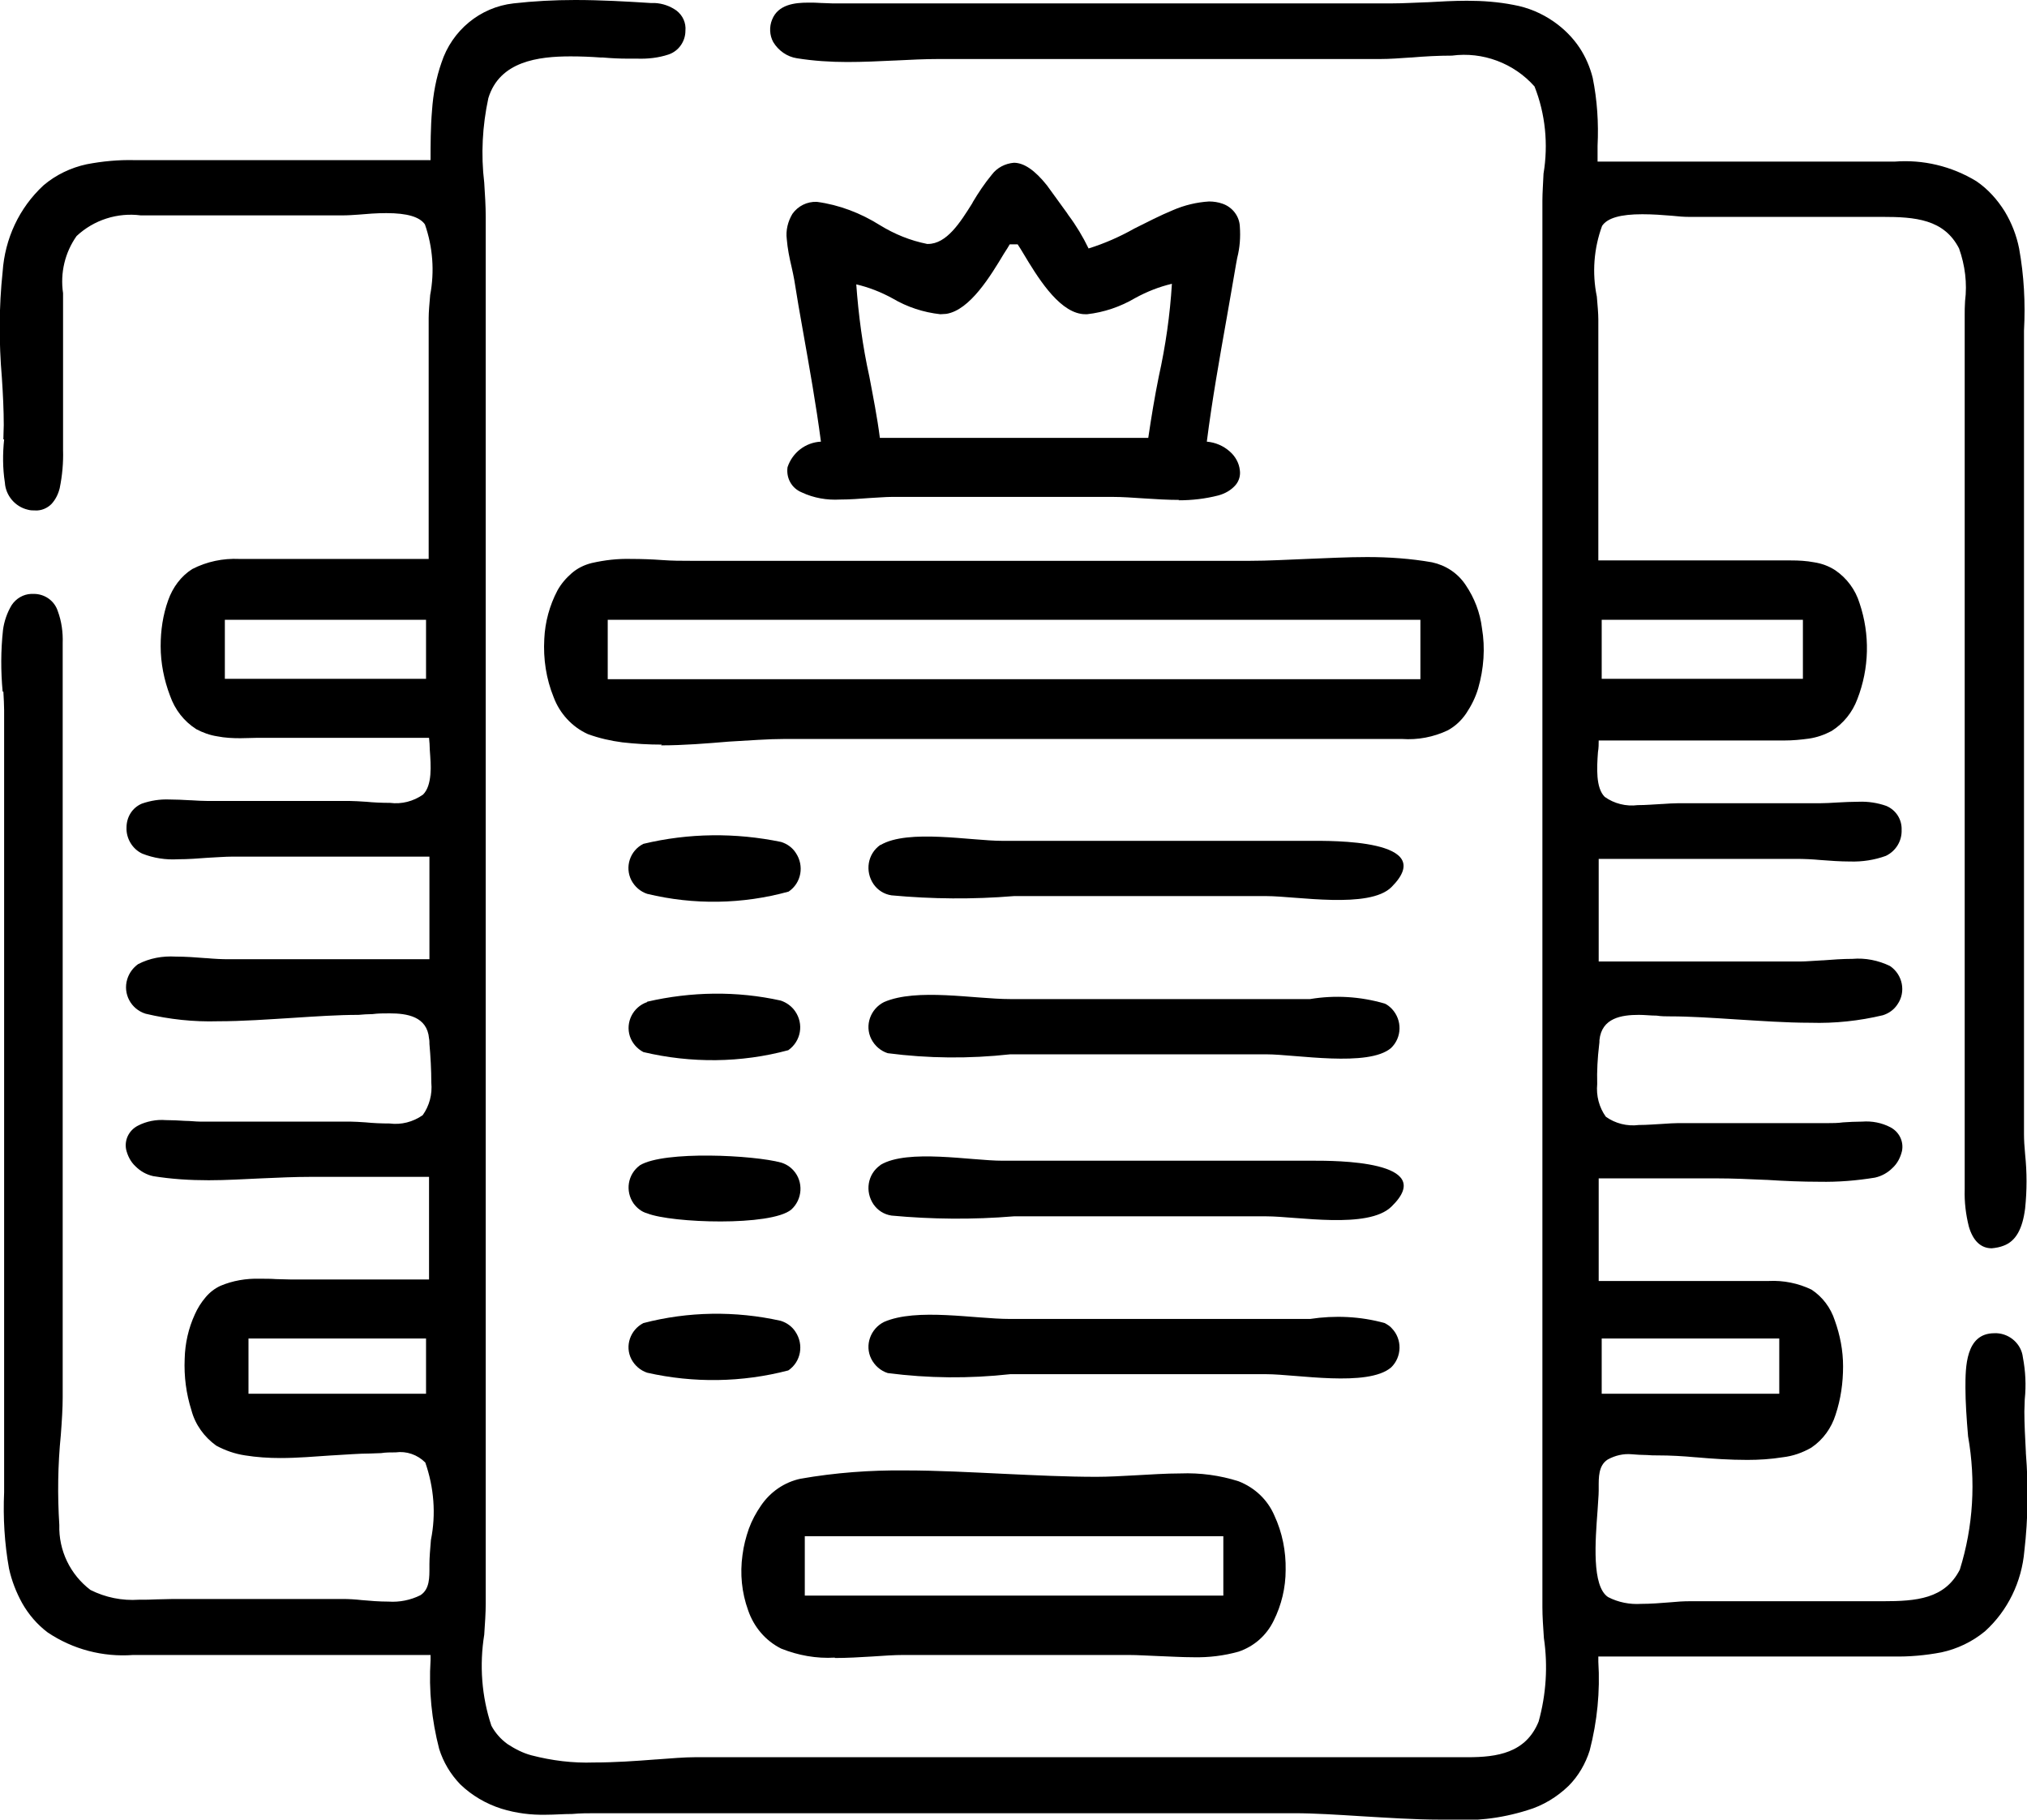
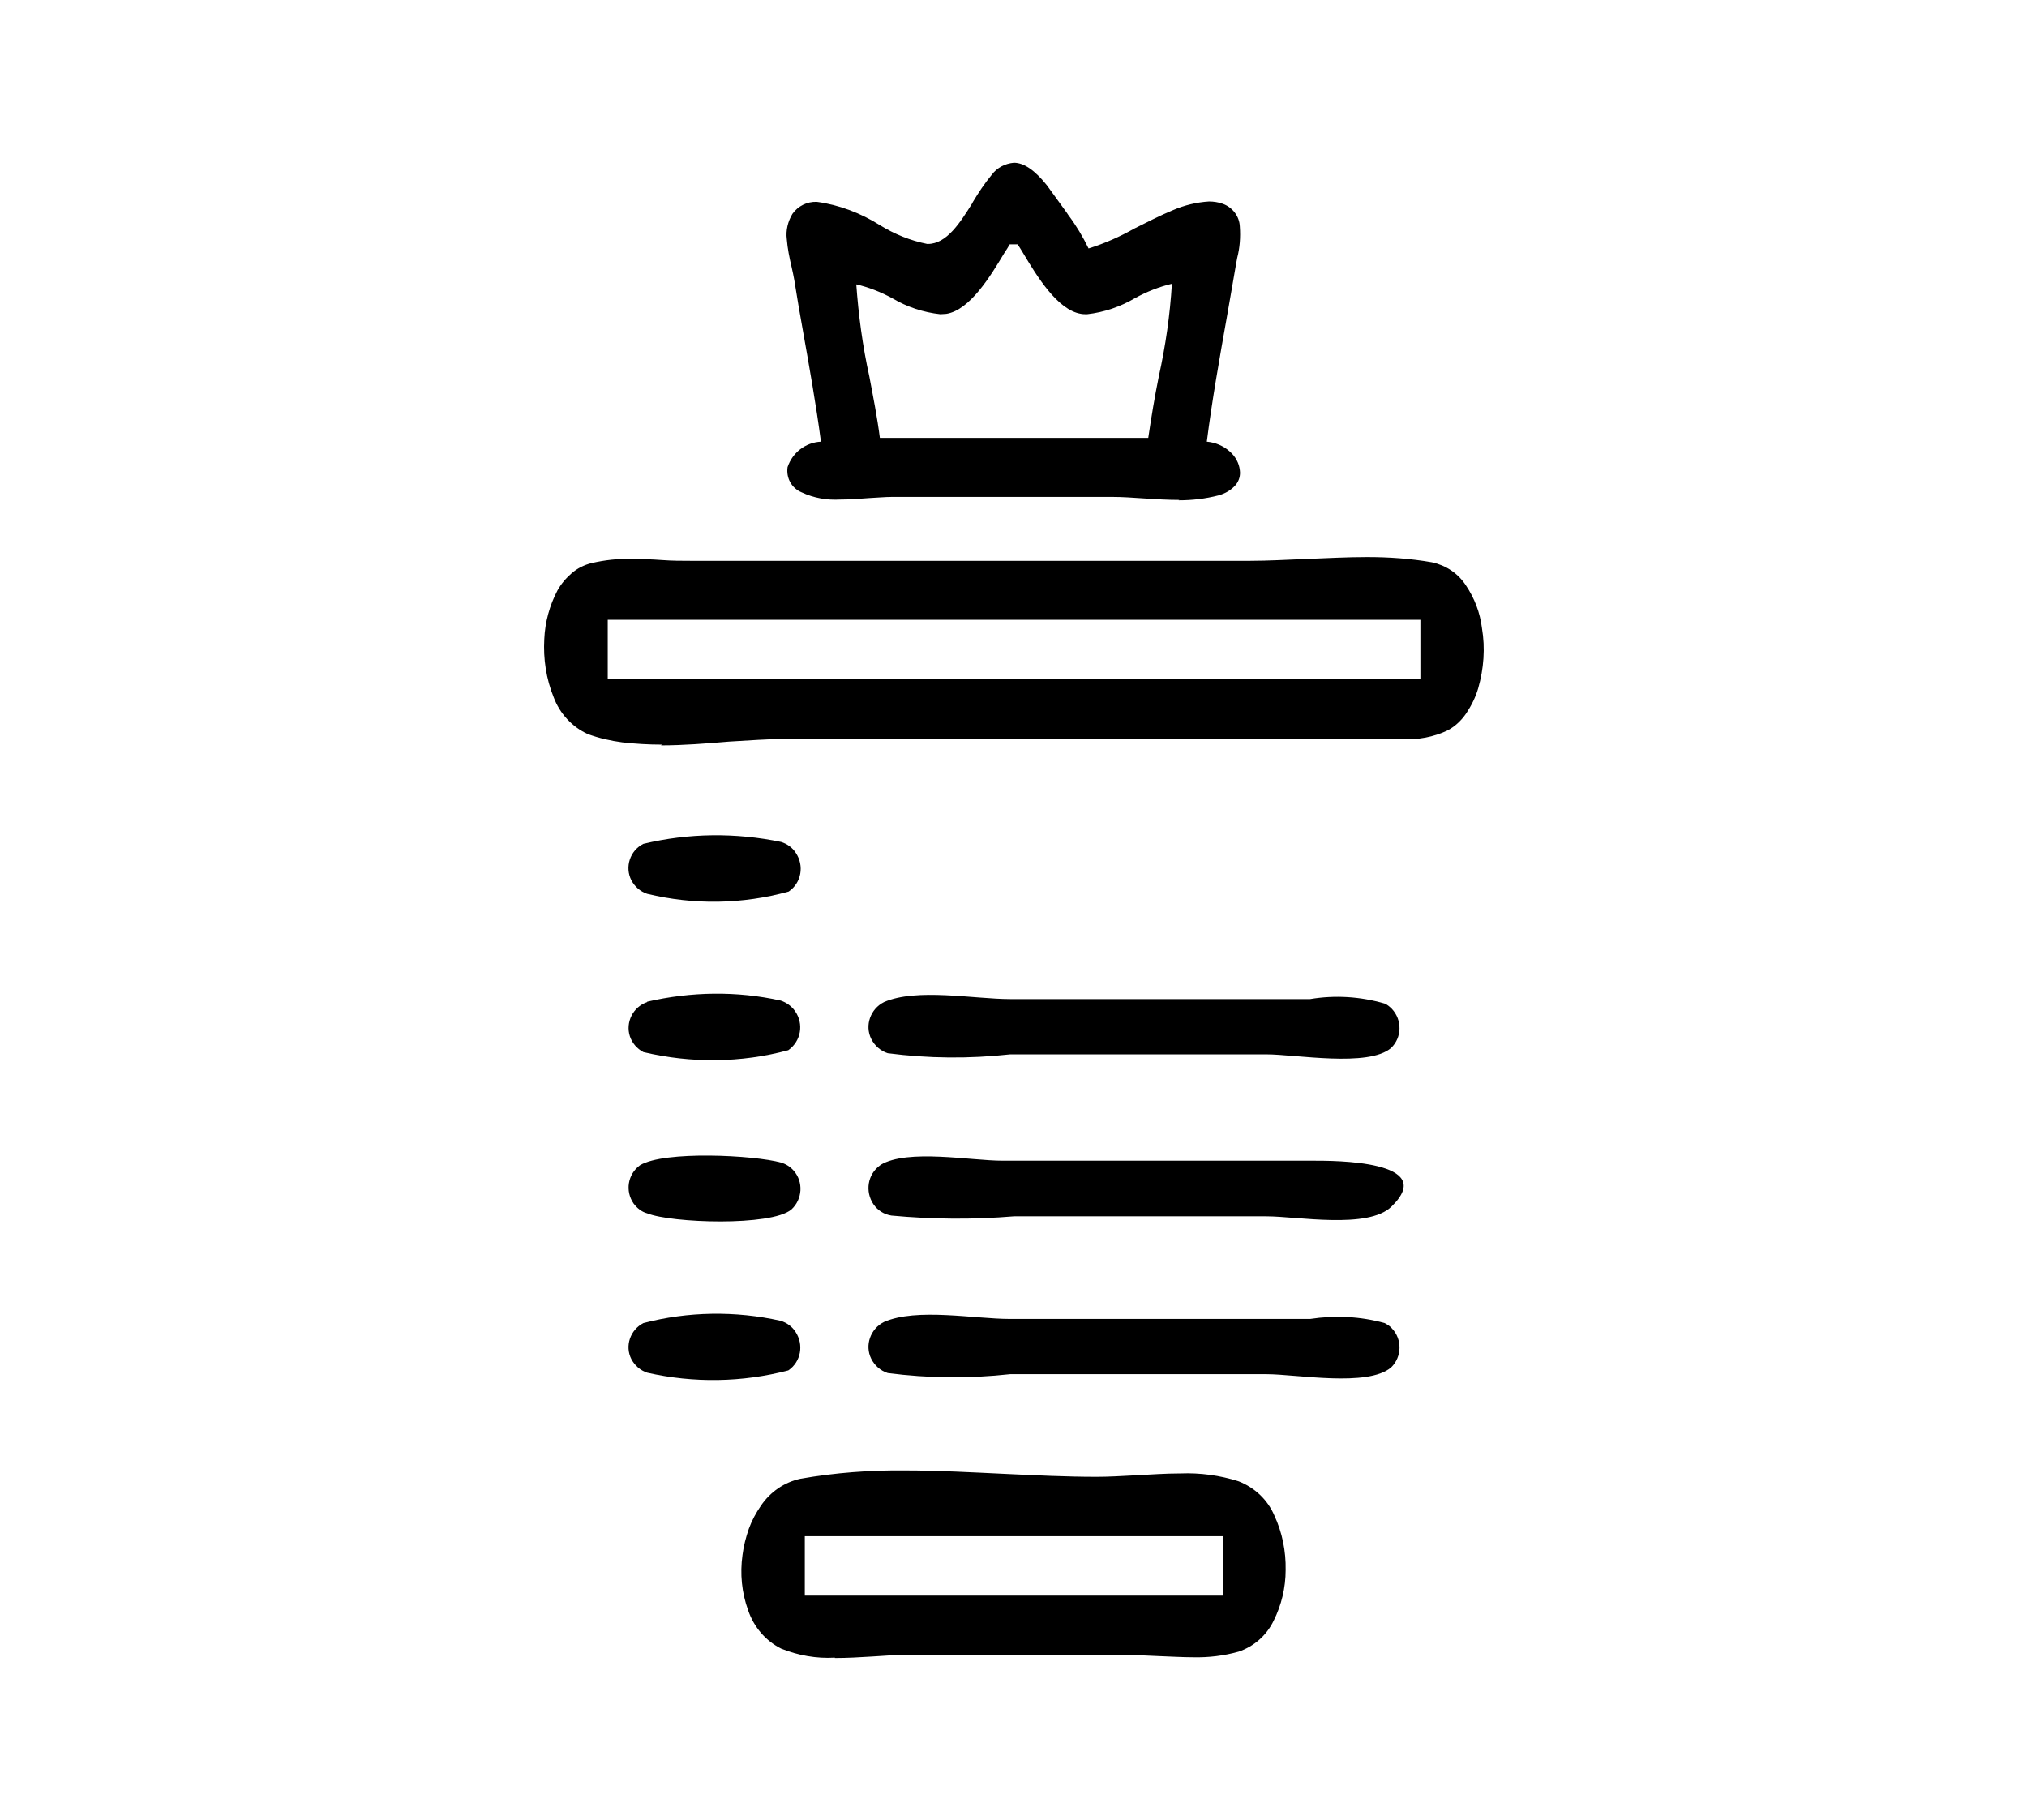
<svg xmlns="http://www.w3.org/2000/svg" width="137" height="123" viewBox="0 0 137 123" fill="none">
  <g clip-path="url(#clip0_130_284)">
-     <path d="M97.346 123C95.57 123 93.769 122.873 92.018 122.771C90.395 122.67 88.847 122.568 87.477 122.568H40.288C39.755 122.568 39.223 122.568 38.664 122.619H38.639C38.081 122.619 37.497 122.67 36.914 122.67C35.899 122.695 34.884 122.568 33.895 122.263C32.855 121.933 31.891 121.374 31.104 120.612C30.444 119.926 29.962 119.113 29.683 118.223C29.176 116.267 28.973 114.26 29.1 112.227V111.871H11.746C11.29 111.871 10.782 111.871 10.427 111.871H10.402C9.945 111.871 9.489 111.871 9.006 111.871C6.951 112.024 4.922 111.49 3.222 110.347C2.512 109.813 1.928 109.127 1.497 108.365C1.091 107.628 0.786 106.841 0.609 106.027C0.304 104.325 0.203 102.597 0.279 100.87V47.996C0.279 47.665 0.254 47.233 0.228 46.751H0.178C0.051 45.353 0.051 43.981 0.203 42.584C0.279 41.999 0.482 41.415 0.786 40.907C1.091 40.45 1.573 40.17 2.106 40.145H2.283C3.019 40.145 3.679 40.602 3.907 41.313C4.161 41.999 4.262 42.736 4.237 43.473V94.467C4.237 95.153 4.186 96.017 4.11 97.008C3.907 99.04 3.882 101.073 4.009 103.08C3.958 104.808 4.744 106.434 6.114 107.476C7.129 107.984 8.245 108.213 9.387 108.136C9.793 108.136 10.199 108.136 10.605 108.111H10.63C11.011 108.111 11.366 108.086 11.721 108.086H23.189C23.544 108.086 24 108.111 24.457 108.162C25.015 108.213 25.649 108.263 26.258 108.263C26.994 108.314 27.755 108.162 28.415 107.831C29.049 107.425 29.024 106.612 29.024 105.926V105.723C29.024 105.291 29.074 104.706 29.125 104.096C29.48 102.343 29.328 100.539 28.745 98.862C28.212 98.329 27.476 98.075 26.74 98.176C26.411 98.176 26.055 98.176 25.751 98.227H25.726C25.472 98.227 25.244 98.253 25.015 98.253C24.279 98.253 23.392 98.329 22.453 98.38H22.427C21.286 98.456 20.119 98.558 18.952 98.558C18.165 98.558 17.353 98.507 16.567 98.38C15.882 98.278 15.222 98.049 14.613 97.719C13.802 97.135 13.193 96.296 12.939 95.331C12.584 94.213 12.431 93.044 12.482 91.85C12.508 90.808 12.736 89.792 13.167 88.852C13.345 88.445 13.598 88.039 13.903 87.683C14.182 87.353 14.512 87.099 14.892 86.921C15.73 86.565 16.643 86.412 17.556 86.438C17.937 86.438 18.317 86.438 18.647 86.463C18.952 86.463 19.332 86.489 19.662 86.489H28.998V79.552H20.981C19.916 79.552 18.825 79.603 17.658 79.654C16.491 79.705 15.298 79.781 14.106 79.781C12.837 79.781 11.594 79.705 10.351 79.502C9.894 79.4 9.489 79.171 9.159 78.841C8.829 78.536 8.626 78.129 8.524 77.698C8.398 77.037 8.727 76.402 9.311 76.097C9.894 75.792 10.554 75.665 11.214 75.716C11.645 75.716 12.076 75.741 12.508 75.767C12.863 75.767 13.218 75.817 13.522 75.817H23.671C23.95 75.817 24.305 75.843 24.711 75.868C25.218 75.919 25.776 75.944 26.334 75.944C27.121 76.046 27.907 75.843 28.567 75.385C29.024 74.75 29.227 73.963 29.151 73.175C29.151 72.311 29.1 71.422 29.024 70.558V70.482C29.024 70.482 29.024 70.304 28.998 70.202C28.872 68.703 27.502 68.5 26.334 68.5C25.928 68.5 25.548 68.5 25.167 68.551H25.142C24.838 68.551 24.533 68.576 24.229 68.602C22.859 68.602 21.362 68.703 19.789 68.805C18.14 68.906 16.415 69.034 14.74 69.034C13.091 69.084 11.442 68.906 9.844 68.525C8.854 68.22 8.296 67.179 8.601 66.188C8.727 65.781 8.981 65.425 9.336 65.171C10.123 64.765 10.985 64.612 11.873 64.663C12.533 64.663 13.243 64.714 13.878 64.765H13.928C14.486 64.816 14.994 64.841 15.425 64.841H29.024V57.905H15.704C15.197 57.905 14.639 57.956 14.055 57.981C13.396 58.032 12.711 58.083 12.026 58.083C11.214 58.133 10.377 58.006 9.615 57.702C8.956 57.397 8.524 56.685 8.55 55.948C8.55 55.237 8.93 54.602 9.59 54.322C10.174 54.119 10.808 54.017 11.442 54.043C11.899 54.043 12.381 54.068 12.837 54.094H12.888C13.294 54.119 13.725 54.144 14.081 54.144H23.671C23.95 54.144 24.305 54.17 24.711 54.195H24.736C25.244 54.246 25.802 54.271 26.36 54.271C27.146 54.373 27.933 54.17 28.592 53.712C29.227 53.077 29.125 51.756 29.049 50.689C29.049 50.409 29.024 50.155 28.998 49.876H18.343C18.013 49.876 17.683 49.876 17.328 49.876C17.023 49.876 16.618 49.901 16.237 49.901C15.73 49.901 15.197 49.876 14.689 49.774C14.182 49.698 13.7 49.52 13.269 49.291C12.431 48.758 11.823 47.97 11.493 47.03C11.087 45.963 10.858 44.82 10.858 43.676C10.858 42.609 11.011 41.567 11.366 40.577C11.67 39.713 12.229 38.95 12.99 38.468C13.979 37.959 15.07 37.731 16.186 37.782C16.541 37.782 16.897 37.782 17.252 37.782H17.277C17.632 37.782 17.962 37.782 18.317 37.782H28.973V21.495C28.973 21.089 29.024 20.53 29.074 19.945C29.379 18.345 29.252 16.693 28.719 15.169C28.364 14.66 27.527 14.406 26.106 14.406C25.447 14.406 24.812 14.457 24.229 14.508C23.873 14.533 23.518 14.559 23.138 14.559H9.514C7.941 14.355 6.343 14.864 5.176 15.956C4.389 17.074 4.059 18.446 4.262 19.818V30.413C4.288 31.277 4.211 32.141 4.034 33.005C3.932 33.411 3.755 33.767 3.476 34.072C3.197 34.352 2.791 34.529 2.385 34.504C2.207 34.504 2.055 34.504 1.877 34.453C1.015 34.25 0.381 33.488 0.33 32.624C0.178 31.658 0.178 30.667 0.279 29.702H0.228C0.228 29.346 0.254 29.016 0.254 28.736C0.254 27.745 0.203 26.678 0.127 25.535C-0.076 23.147 -0.076 20.758 0.178 18.37C0.33 16.134 1.294 14.051 2.943 12.526C3.78 11.815 4.795 11.332 5.861 11.103C6.926 10.9 7.992 10.798 9.083 10.824C9.489 10.824 9.869 10.824 10.275 10.824H10.3C10.656 10.824 11.062 10.824 11.493 10.824H29.1C29.1 9.833 29.1 8.613 29.201 7.445C29.277 6.352 29.48 5.259 29.836 4.243C30.546 2.058 32.449 0.483 34.707 0.229C36.051 0.076 37.472 0 38.867 0C40.618 0 42.394 0.102 43.967 0.203H44.246C44.779 0.229 45.286 0.407 45.717 0.711C46.149 1.042 46.377 1.55 46.326 2.083C46.326 2.795 45.87 3.455 45.185 3.684C44.5 3.913 43.764 3.989 43.053 3.964H42.394C41.886 3.964 41.328 3.938 40.745 3.887H40.593C39.908 3.837 39.248 3.811 38.563 3.811C36.381 3.811 33.768 4.141 33.007 6.631C32.601 8.512 32.499 10.443 32.728 12.348C32.779 13.161 32.829 13.924 32.829 14.66V108.39C32.829 109.026 32.779 109.737 32.728 110.499C32.398 112.557 32.55 114.666 33.21 116.648C33.464 117.131 33.844 117.563 34.301 117.893C34.808 118.223 35.341 118.503 35.924 118.655C37.294 119.011 38.715 119.189 40.136 119.138C41.557 119.138 43.003 119.036 44.297 118.935H44.322C45.362 118.859 46.25 118.782 46.961 118.782H99.198C101.177 118.782 103.131 118.503 103.993 116.369C104.501 114.539 104.627 112.608 104.348 110.728C104.298 109.966 104.247 109.28 104.247 108.644V13.568C104.247 13.009 104.298 12.399 104.323 11.739C104.653 9.757 104.45 7.699 103.714 5.844C102.319 4.269 100.213 3.481 98.133 3.76C97.194 3.76 96.281 3.811 95.393 3.887H95.342C94.606 3.938 93.921 3.989 93.312 3.989H63.451C62.487 3.989 61.523 4.04 60.483 4.091H60.458C59.417 4.141 58.327 4.192 57.261 4.192C56.119 4.192 54.978 4.116 53.861 3.938C53.202 3.837 52.618 3.43 52.263 2.846C52.009 2.388 51.984 1.804 52.187 1.321C52.593 0.305 53.709 0.178 54.622 0.178C54.927 0.178 55.231 0.178 55.51 0.203H55.536C55.764 0.203 56.018 0.229 56.246 0.229H94.099C94.834 0.229 95.621 0.178 96.433 0.152H96.484C97.346 0.102 98.26 0.051 99.147 0.051C100.213 0.051 101.253 0.127 102.293 0.33C103.283 0.508 104.196 0.889 105.033 1.474C105.718 1.956 106.302 2.541 106.759 3.227C107.164 3.837 107.469 4.548 107.646 5.259C107.951 6.759 108.052 8.308 107.976 9.858V10.925H125.304C125.736 10.925 126.167 10.925 126.598 10.925H126.7C127.131 10.925 127.588 10.925 128.044 10.925C129.972 10.773 131.901 11.23 133.575 12.247C134.361 12.78 134.996 13.492 135.503 14.305C135.96 15.067 136.29 15.905 136.467 16.795C136.797 18.624 136.899 20.479 136.797 22.359C136.797 22.893 136.797 23.35 136.797 23.807V76.681C136.797 77.037 136.822 77.494 136.873 78.028C137 79.248 137 80.467 136.873 81.687C136.696 83.084 136.239 83.897 135.427 84.202C135.173 84.304 134.894 84.355 134.615 84.38C133.879 84.38 133.347 83.872 133.068 82.906C132.865 82.093 132.763 81.255 132.789 80.416V21.343C132.789 21.038 132.789 20.707 132.814 20.352C132.966 19.158 132.814 17.938 132.408 16.795C131.393 14.813 129.44 14.66 127.207 14.66H114.141C113.837 14.66 113.456 14.635 113 14.584C112.391 14.533 111.706 14.482 110.995 14.482C109.524 14.482 108.636 14.737 108.281 15.27C107.723 16.795 107.596 18.446 107.926 20.047C107.976 20.631 108.027 21.19 108.027 21.597V37.883H118.962C119.266 37.883 119.596 37.883 119.926 37.883H119.976C120.281 37.883 120.661 37.883 121.042 37.883C121.575 37.883 122.082 37.909 122.615 38.01C123.122 38.087 123.604 38.264 124.036 38.544C124.822 39.078 125.406 39.865 125.685 40.78C126.395 42.889 126.344 45.175 125.533 47.259C125.203 48.148 124.594 48.91 123.782 49.419C123.3 49.673 122.793 49.85 122.26 49.927C121.702 50.003 121.169 50.054 120.611 50.054C120.23 50.054 119.875 50.054 119.52 50.054H119.494C119.139 50.054 118.784 50.054 118.454 50.054H108.052C108.052 50.282 108.052 50.562 108.002 50.841C107.926 51.908 107.849 53.255 108.458 53.865C109.093 54.322 109.904 54.526 110.691 54.424C111.249 54.424 111.807 54.373 112.315 54.348H112.34C112.721 54.322 113.101 54.297 113.38 54.297H122.97C123.351 54.297 123.757 54.271 124.188 54.246C124.645 54.221 125.152 54.195 125.634 54.195C126.268 54.17 126.903 54.271 127.486 54.475C128.146 54.754 128.552 55.389 128.526 56.101C128.552 56.838 128.146 57.524 127.461 57.854C126.7 58.133 125.862 58.261 125.051 58.235C124.366 58.235 123.681 58.184 123.021 58.133C122.488 58.083 121.93 58.057 121.372 58.057H108.052V64.994H121.651C122.082 64.994 122.59 64.943 123.148 64.917H123.199C123.833 64.867 124.543 64.816 125.203 64.816C126.065 64.74 126.953 64.917 127.74 65.299C128.602 65.883 128.831 67.052 128.247 67.89C128.019 68.246 127.664 68.5 127.258 68.627C125.659 69.008 124.01 69.186 122.361 69.135C120.687 69.135 118.987 69.008 117.313 68.906C115.74 68.805 114.243 68.703 112.873 68.703C112.594 68.703 112.289 68.703 111.959 68.652H111.934C111.554 68.652 111.173 68.602 110.767 68.602C109.6 68.602 108.255 68.805 108.103 70.304C108.103 70.406 108.103 70.507 108.078 70.66C107.976 71.523 107.926 72.387 107.951 73.277C107.875 74.064 108.078 74.852 108.534 75.487C109.169 75.944 109.981 76.148 110.767 76.046C111.325 76.046 111.883 75.995 112.391 75.97C112.771 75.944 113.152 75.919 113.431 75.919H123.554C123.858 75.919 124.213 75.919 124.569 75.868C124.974 75.843 125.406 75.817 125.862 75.817C126.522 75.767 127.182 75.894 127.765 76.198C128.349 76.503 128.679 77.139 128.552 77.799C128.45 78.231 128.247 78.638 127.917 78.943C127.588 79.273 127.182 79.502 126.725 79.603C125.482 79.806 124.239 79.908 122.97 79.883C121.778 79.883 120.585 79.832 119.418 79.756H119.368C118.201 79.705 117.11 79.654 116.044 79.654H108.052V86.59H117.642C117.947 86.59 118.277 86.59 118.556 86.59H118.581C118.886 86.59 119.215 86.59 119.545 86.59C120.535 86.54 121.549 86.743 122.437 87.175C123.173 87.657 123.731 88.394 124.01 89.258C124.366 90.249 124.569 91.291 124.569 92.358C124.569 93.476 124.416 94.569 124.061 95.636C123.782 96.525 123.224 97.312 122.437 97.846C121.829 98.202 121.169 98.43 120.484 98.507C119.697 98.634 118.886 98.685 118.099 98.685C116.932 98.685 115.765 98.608 114.623 98.507H114.598C113.761 98.43 112.898 98.38 112.036 98.38C111.807 98.38 111.554 98.38 111.3 98.354H111.274C110.945 98.354 110.615 98.329 110.285 98.303C109.727 98.253 109.169 98.38 108.661 98.659C108.027 99.066 108.052 99.879 108.052 100.565V100.768C108.052 101.098 108.002 101.556 107.976 102.089C107.824 104.147 107.57 107.222 108.687 107.958C109.372 108.314 110.158 108.467 110.919 108.416C111.554 108.416 112.239 108.365 112.847 108.314C113.355 108.263 113.811 108.238 114.192 108.238H127.258C129.516 108.238 131.444 108.086 132.459 106.104C133.372 103.182 133.55 100.107 133.017 97.084C132.915 95.89 132.839 94.746 132.839 93.806C132.839 92.434 132.839 90.122 134.793 90.122H134.97C135.858 90.173 136.619 90.859 136.721 91.748C136.899 92.688 136.949 93.628 136.848 94.594C136.848 94.899 136.822 95.178 136.822 95.407C136.822 96.271 136.873 97.186 136.924 98.176V98.227C137.101 100.438 137.076 102.648 136.822 104.833C136.645 106.917 135.706 108.873 134.159 110.271C133.296 110.982 132.281 111.465 131.216 111.693C130.15 111.897 129.034 111.998 127.943 111.973H108.027V112.329C108.154 114.336 107.951 116.369 107.444 118.325C107.164 119.214 106.682 120.053 106.023 120.713C105.236 121.476 104.272 122.06 103.232 122.365C102.344 122.644 101.405 122.848 100.467 122.949C99.452 123.051 98.437 123.102 97.397 123.102L97.346 123ZM108.255 90.478V94.213H120.256V90.478H108.255ZM16.795 90.478V94.213H28.795V90.478H16.795ZM108.255 41.872V45.887H121.854V41.898H108.255V41.872ZM15.197 41.872V45.887H28.795V41.898H15.197V41.872Z" fill="black" />
    <path d="M79.714 33.793C78.927 33.793 78.115 33.742 77.329 33.691C76.542 33.64 75.857 33.589 75.198 33.589H60.28C59.849 33.589 59.316 33.64 58.758 33.666C58.098 33.716 57.438 33.767 56.779 33.767C55.891 33.818 55.003 33.666 54.191 33.285C53.506 33.005 53.126 32.319 53.227 31.582C53.557 30.591 54.445 29.905 55.485 29.854C55.155 27.339 54.699 24.798 54.267 22.359C54.064 21.216 53.861 20.072 53.684 18.929C53.633 18.675 53.582 18.37 53.506 18.065C53.354 17.43 53.227 16.795 53.176 16.16C53.1 15.575 53.252 14.965 53.557 14.457C53.937 13.924 54.546 13.619 55.206 13.644C56.728 13.847 58.174 14.406 59.468 15.219C60.458 15.829 61.523 16.261 62.665 16.49H62.715C63.984 16.49 64.897 15.042 65.709 13.746L65.76 13.644C66.141 13.009 66.546 12.399 67.028 11.815C67.384 11.332 67.942 11.053 68.525 11.002C69.21 11.002 69.946 11.51 70.758 12.526L72.103 14.381L72.204 14.533C72.737 15.245 73.194 16.007 73.574 16.795C74.64 16.464 75.68 16.007 76.669 15.448C77.532 15.016 78.42 14.559 79.282 14.203C80.043 13.873 80.881 13.669 81.718 13.619C82.022 13.619 82.352 13.669 82.631 13.771C83.291 14 83.773 14.61 83.798 15.321C83.849 16.032 83.798 16.744 83.621 17.43L83.545 17.837C83.342 19.056 83.113 20.301 82.91 21.495C82.428 24.214 81.921 27.059 81.566 29.854C82.149 29.905 82.682 30.134 83.113 30.515C83.494 30.845 83.748 31.303 83.798 31.785C83.849 32.141 83.748 32.497 83.519 32.776C83.215 33.132 82.809 33.361 82.352 33.488C81.464 33.716 80.576 33.818 79.663 33.818L79.714 33.793ZM57.87 19.183C58.022 21.292 58.301 23.401 58.758 25.459C59.011 26.805 59.291 28.203 59.468 29.6H77.608C77.811 28.228 78.039 26.831 78.318 25.459C78.775 23.401 79.079 21.292 79.206 19.183C78.344 19.386 77.507 19.717 76.72 20.149C75.731 20.733 74.614 21.114 73.473 21.241C73.346 21.241 73.194 21.241 73.067 21.216C71.468 20.962 70.073 18.649 69.16 17.125C69.033 16.922 68.906 16.693 68.779 16.515H68.246C68.145 16.693 68.018 16.896 67.866 17.125C66.952 18.649 65.557 20.962 63.959 21.216C63.832 21.216 63.705 21.241 63.553 21.241C62.411 21.114 61.32 20.758 60.331 20.174C59.544 19.742 58.707 19.412 57.819 19.209L57.87 19.183Z" fill="black" />
    <path d="M44.728 50.333C43.84 50.333 42.952 50.282 42.064 50.181C41.278 50.079 40.491 49.901 39.73 49.622C38.664 49.139 37.827 48.224 37.421 47.132C36.914 45.887 36.711 44.54 36.787 43.194C36.838 42.05 37.142 40.932 37.675 39.916C37.929 39.459 38.258 39.078 38.639 38.747C39.02 38.417 39.476 38.188 39.984 38.061C40.872 37.858 41.76 37.756 42.673 37.782C43.358 37.782 44.068 37.807 44.753 37.858C45.438 37.909 46.047 37.909 46.656 37.909H84.509C85.727 37.909 86.995 37.833 88.314 37.782C89.633 37.731 91.054 37.655 92.399 37.655C93.87 37.655 95.342 37.756 96.788 38.01C97.727 38.214 98.538 38.747 99.071 39.56C99.655 40.424 100.035 41.415 100.162 42.457C100.391 43.803 100.289 45.201 99.909 46.522C99.731 47.132 99.452 47.691 99.097 48.224C98.767 48.707 98.361 49.088 97.853 49.368C96.889 49.825 95.824 50.028 94.758 49.952C94.454 49.952 94.175 49.952 93.87 49.952C93.566 49.952 93.312 49.952 93.033 49.952H53.024C51.908 49.952 50.639 50.054 49.269 50.13C47.747 50.257 46.199 50.384 44.677 50.384L44.728 50.333ZM41.075 41.898V45.912H96.001V41.898H41.075Z" fill="black" />
    <path d="M43.485 57.041C42.572 57.498 42.216 58.616 42.673 59.505C42.901 59.937 43.282 60.268 43.739 60.42C46.884 61.182 50.183 61.132 53.303 60.268C54.166 59.683 54.369 58.515 53.785 57.651C53.557 57.295 53.202 57.041 52.796 56.914C49.726 56.279 46.555 56.304 43.485 57.041Z" fill="black" />
-     <path d="M59.493 57.117C58.631 57.727 58.453 58.896 59.037 59.76C59.316 60.166 59.747 60.446 60.255 60.522C62.995 60.776 65.76 60.801 68.525 60.573H85.6C87.604 60.573 92.551 61.462 94.048 59.963C97.295 56.711 89.887 56.838 88.543 56.838H67.739C65.633 56.838 61.371 56.025 59.519 57.117H59.493Z" fill="black" />
    <path d="M43.739 67.738C42.775 68.068 42.267 69.11 42.572 70.05C42.724 70.507 43.053 70.888 43.485 71.117C46.707 71.879 50.081 71.854 53.278 70.99C54.14 70.38 54.343 69.211 53.734 68.347C53.506 68.017 53.151 67.763 52.77 67.636C49.802 66.975 46.707 67.026 43.739 67.712V67.738Z" fill="black" />
    <path d="M59.747 67.738C58.834 68.195 58.428 69.313 58.885 70.228C59.113 70.685 59.519 71.041 60.001 71.193C62.741 71.549 65.506 71.574 68.272 71.269H85.6C87.553 71.269 92.5 72.159 94.023 70.837C94.758 70.126 94.784 68.957 94.073 68.195C93.921 68.043 93.769 67.915 93.591 67.839C91.942 67.356 90.217 67.255 88.543 67.534H68.272C65.862 67.534 61.954 66.772 59.747 67.738Z" fill="black" />
    <path d="M43.257 78.765C42.419 79.374 42.242 80.518 42.825 81.356C43.053 81.661 43.358 81.915 43.739 82.017C45.388 82.678 52.111 82.906 53.481 81.763C54.242 81.077 54.318 79.883 53.633 79.121C53.405 78.866 53.126 78.689 52.796 78.587C50.944 78.079 44.906 77.774 43.257 78.765Z" fill="black" />
    <path d="M59.493 78.765C58.631 79.374 58.453 80.543 59.037 81.407C59.316 81.814 59.747 82.093 60.255 82.169C62.995 82.424 65.76 82.449 68.525 82.22H85.6C87.655 82.22 92.475 83.109 94.048 81.56C97.27 78.434 90.115 78.46 88.796 78.46H67.739C65.633 78.46 61.346 77.647 59.519 78.739L59.493 78.765Z" fill="black" />
    <path d="M43.485 89.436C42.597 89.893 42.216 90.986 42.673 91.875C42.901 92.307 43.282 92.637 43.739 92.79C46.884 93.501 50.157 93.451 53.278 92.637C54.14 92.053 54.343 90.884 53.76 90.02C53.532 89.665 53.176 89.411 52.77 89.284C49.701 88.598 46.504 88.648 43.485 89.436Z" fill="black" />
    <path d="M59.747 89.36C58.834 89.817 58.428 90.935 58.885 91.85C59.113 92.307 59.519 92.663 60.001 92.815C62.741 93.171 65.506 93.196 68.272 92.891H85.6C87.604 92.891 92.45 93.781 94.023 92.434C94.758 91.723 94.784 90.529 94.073 89.792C93.947 89.639 93.769 89.538 93.591 89.436C91.942 88.979 90.217 88.903 88.543 89.157H68.272C65.862 89.157 61.954 88.394 59.747 89.36Z" fill="black" />
    <path d="M56.424 112.049C55.181 112.125 53.937 111.897 52.796 111.439C51.73 110.906 50.944 109.966 50.563 108.848C50.132 107.654 50.005 106.383 50.183 105.113C50.259 104.503 50.411 103.919 50.614 103.334C50.817 102.775 51.096 102.267 51.426 101.784C52.06 100.844 53.024 100.184 54.115 99.955C56.449 99.548 58.809 99.371 61.168 99.396C63.375 99.396 65.659 99.523 67.84 99.625C70.022 99.726 72.077 99.828 74.107 99.828C74.919 99.828 75.807 99.777 76.745 99.726C77.735 99.675 78.775 99.599 79.79 99.599C81.109 99.548 82.454 99.726 83.722 100.133C84.813 100.565 85.676 101.378 86.132 102.445C86.665 103.588 86.919 104.859 86.894 106.129C86.894 107.323 86.614 108.492 86.082 109.559C85.6 110.55 84.762 111.287 83.722 111.643C82.733 111.922 81.693 112.049 80.652 112.024C79.891 112.024 79.105 111.973 78.344 111.947C77.583 111.922 76.923 111.871 76.263 111.871H61.066C60.432 111.871 59.722 111.922 58.961 111.973C58.123 112.024 57.261 112.075 56.424 112.075V112.049ZM54.394 103.842V107.857H82.682V103.842H54.394Z" fill="black" />
  </g>
  <defs>
    <clipPath id="clip0_130_284">
      <rect width="137" height="123" fill="white" />
    </clipPath>
  </defs>
</svg>